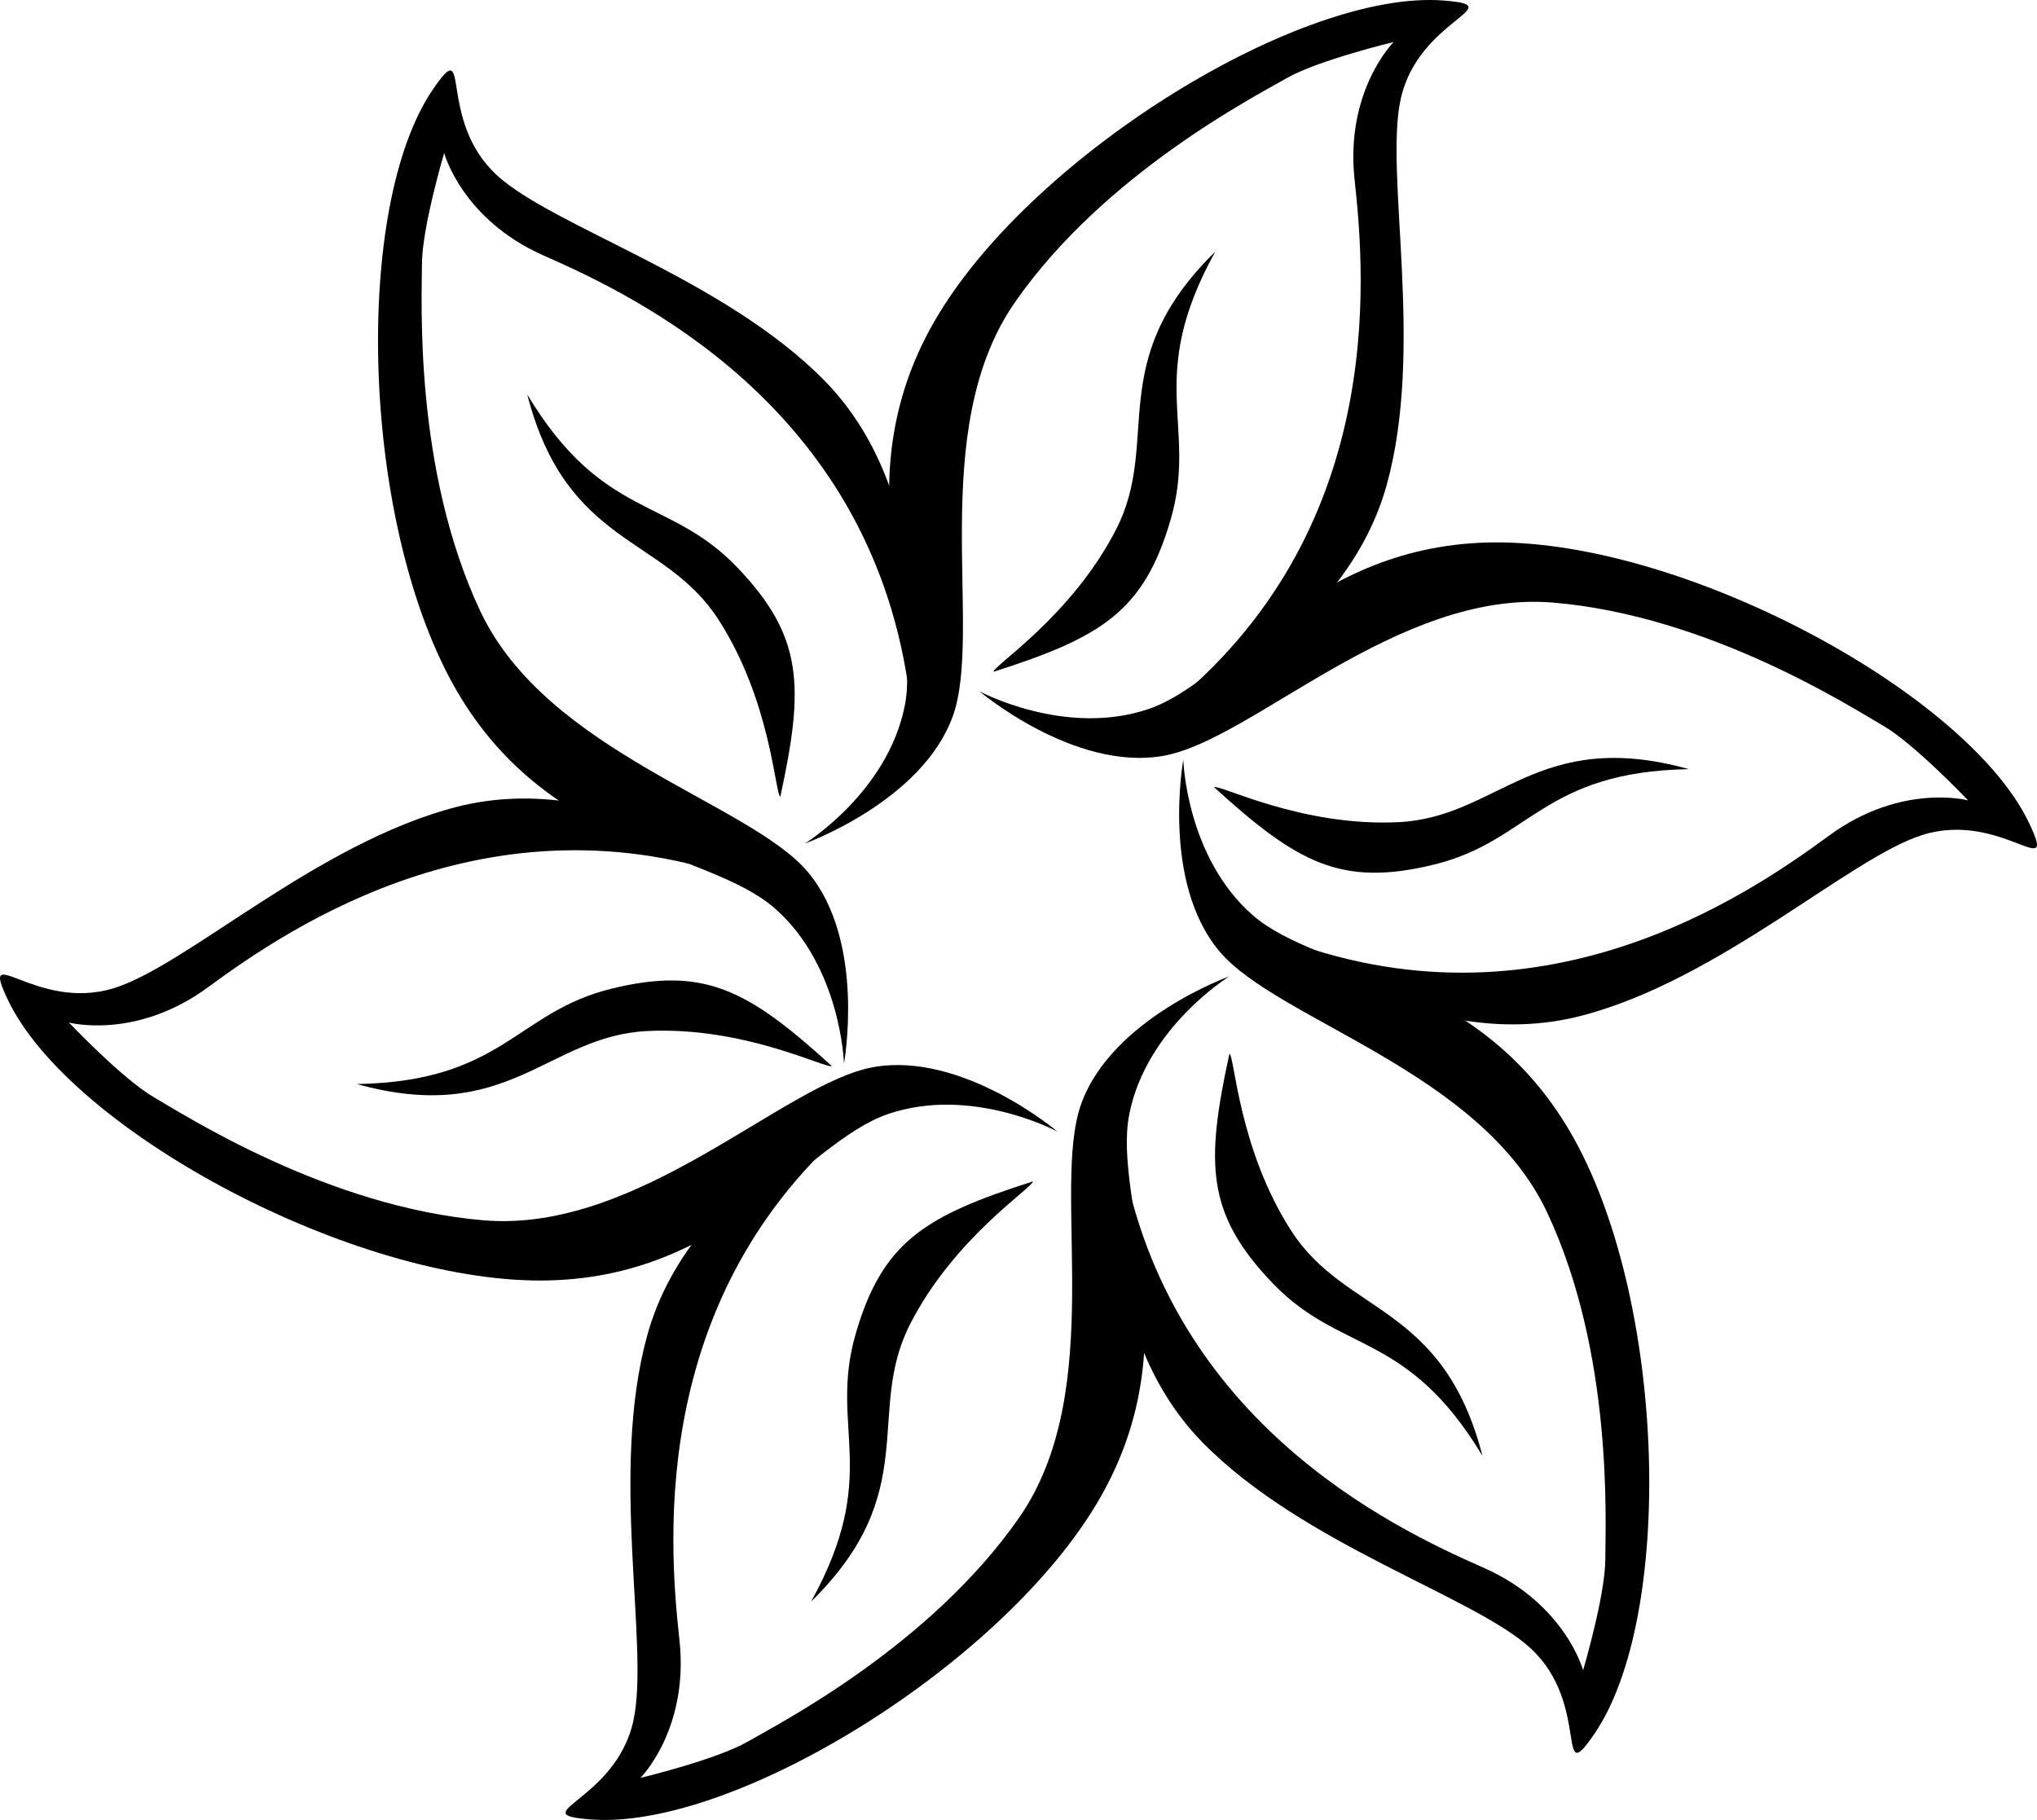
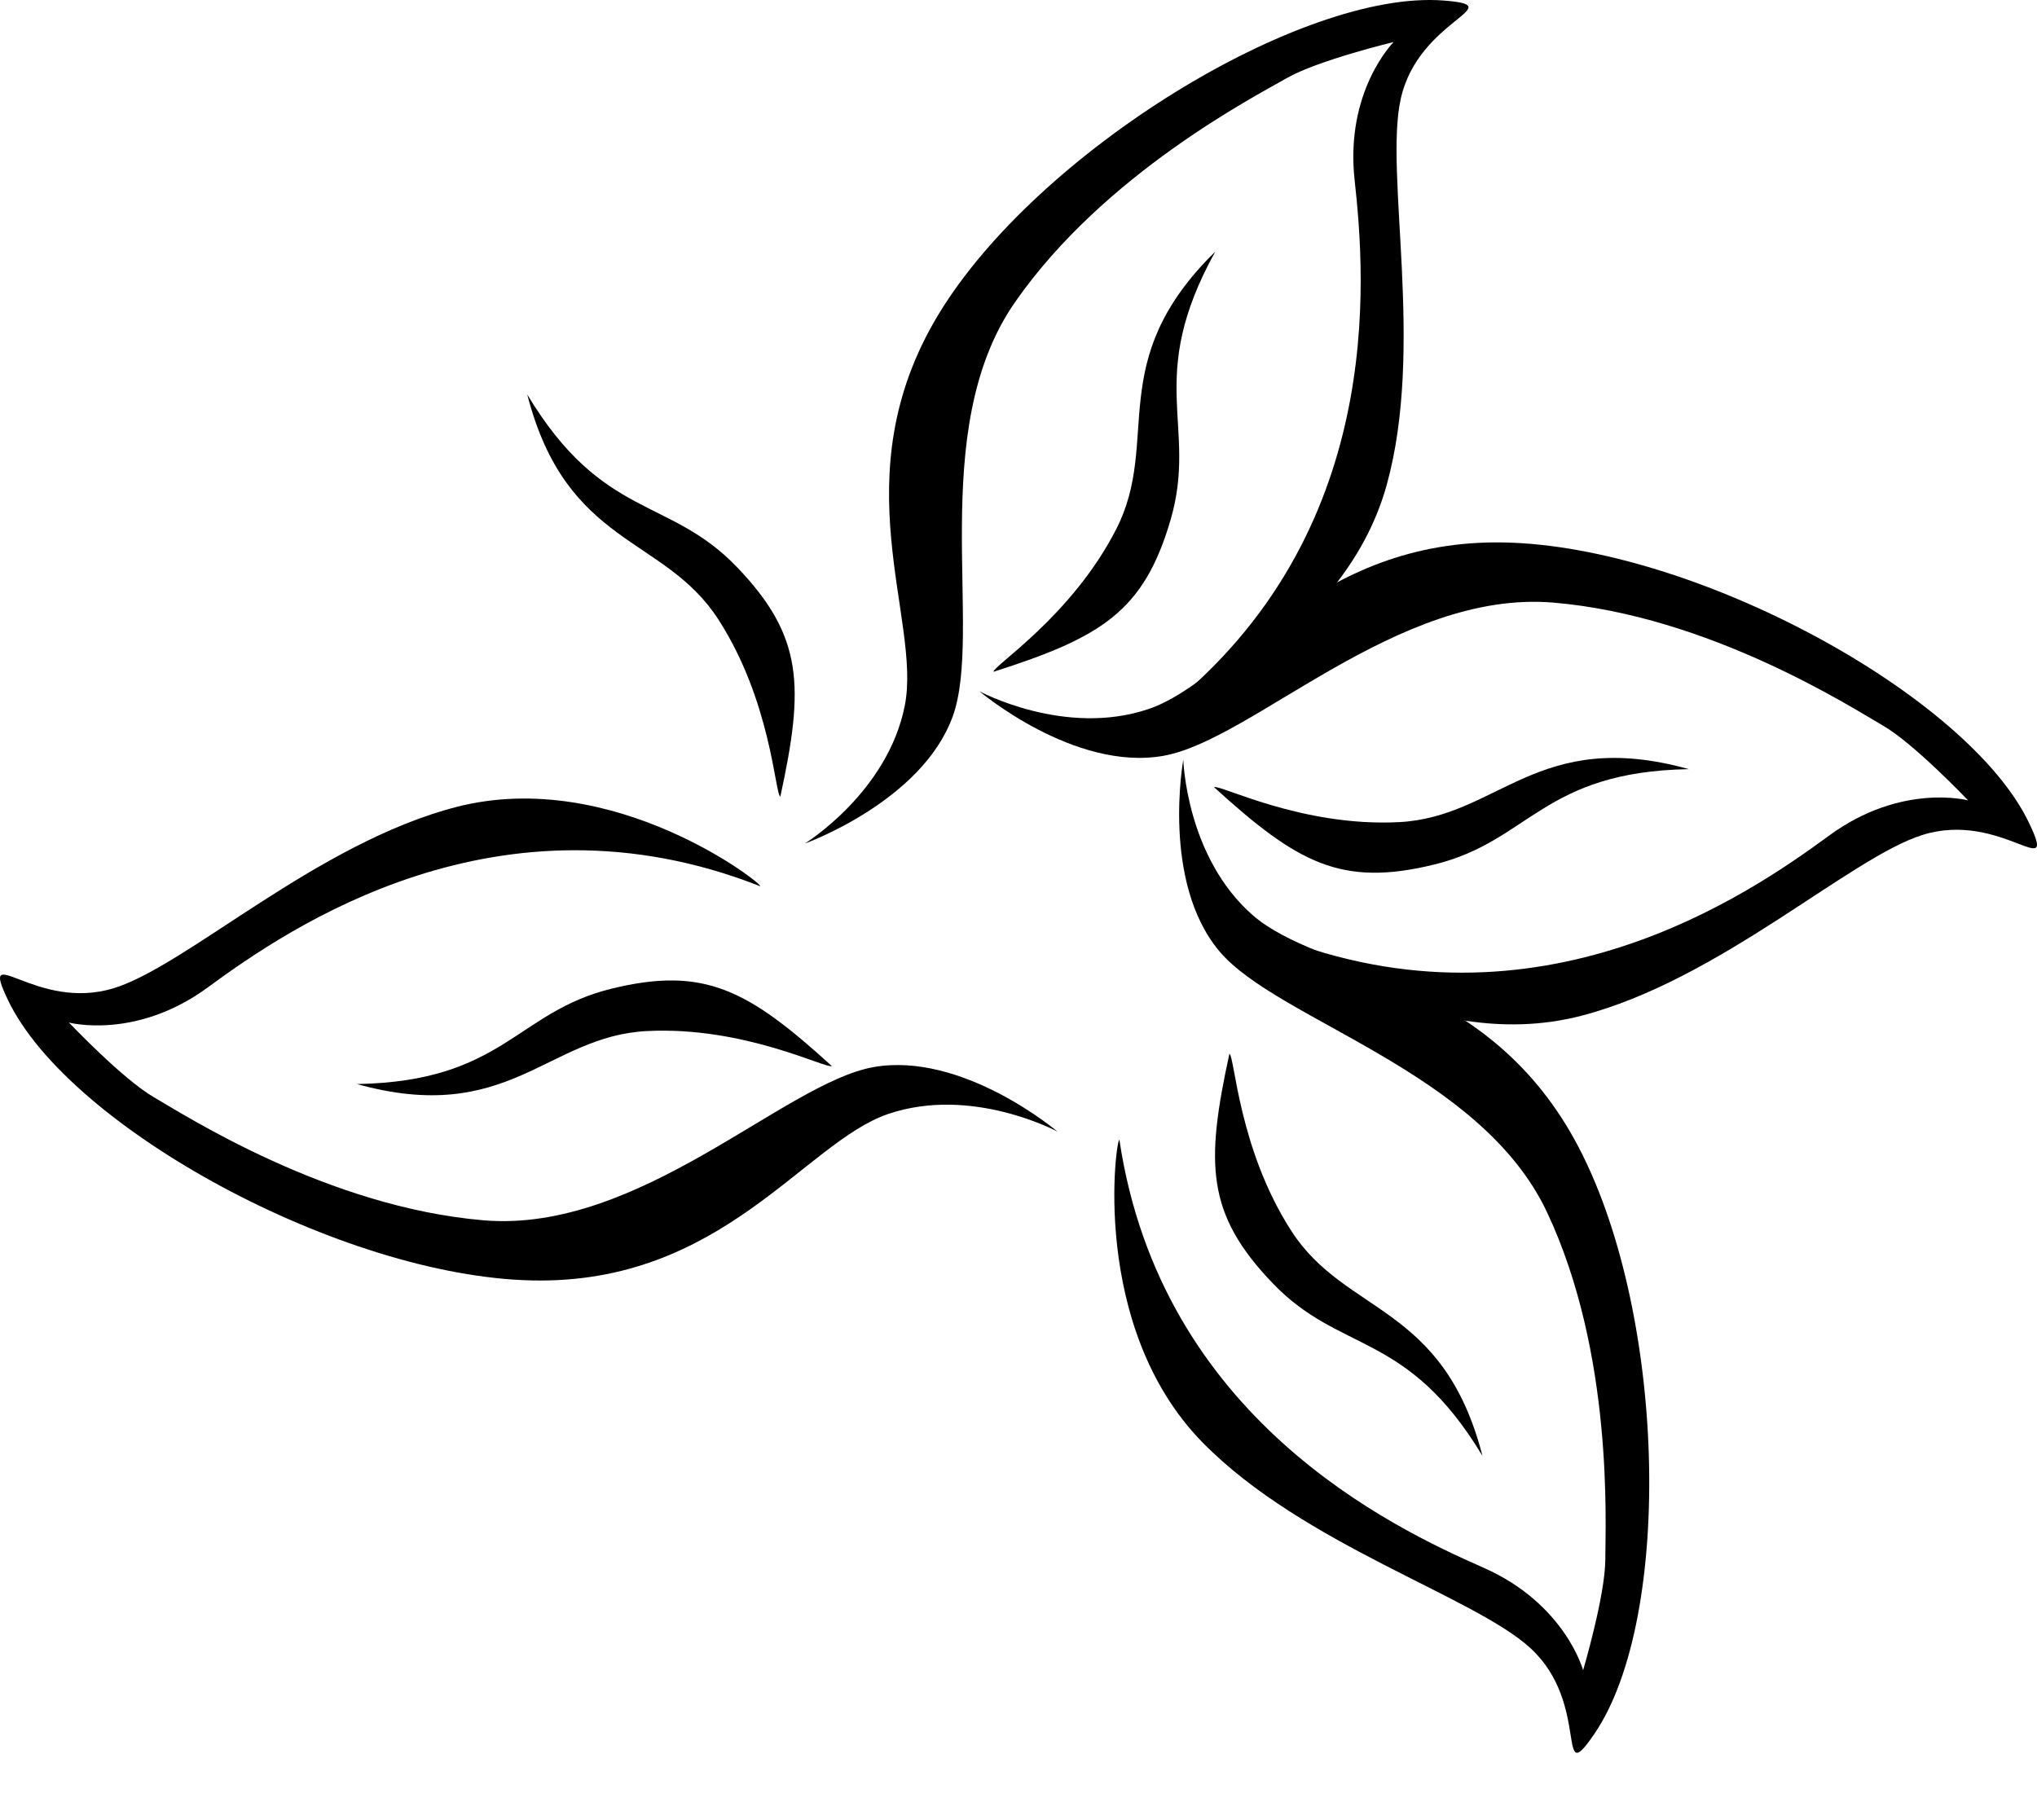
<svg xmlns="http://www.w3.org/2000/svg" version="1.0" width="461.854" height="412.703" id="svg2385">
  <defs id="defs2387" />
  <g transform="translate(-163.064,-372.399)" id="layer1">
-     <path d="M 368.9,527.341 C 359.457,464.389 307.362,439.596 286.432,430.395 C 267.83,422.217 263.77,407.103 263.77,407.103 C 263.77,407.103 258.733,424.1 258.733,432.283 C 258.733,440.467 256.845,478.868 271.953,510.974 C 287.062,543.079 333.017,554.411 346.237,570.149 C 359.457,585.887 354.421,613.586 354.421,613.586 C 354.421,613.586 353.791,591.552 338.683,578.332 C 323.574,565.112 286.432,565.112 265.658,527.341 C 244.884,489.57 243.119,419.109 261.251,392.624 C 270.142,379.637 261.944,399.482 275.73,412.139 C 288.523,423.883 327.251,435.537 350.014,458.723 C 375.971,485.163 369.529,528.6 368.9,527.341 z" id="path2395" style="fill:#000000;fill-opacity:1;fill-rule:evenodd;stroke:none;stroke-width:1px;stroke-linecap:butt;stroke-linejoin:miter;stroke-opacity:1" />
    <path d="M 339.987,553.058 C 345.422,528.079 345.257,516.731 330.151,500.99 C 314.74,484.932 299.717,490.292 282.612,461.868 C 291.509,496.404 313.583,493.789 325.887,512.787 C 337.91,531.35 338.755,552.377 339.987,553.058 z" id="path3199" style="fill:#000000;fill-opacity:1;fill-rule:evenodd;stroke:none;stroke-width:1px;stroke-linecap:butt;stroke-linejoin:miter;stroke-opacity:1" />
    <path d="M 388.325,524.735 C 412.675,516.952 422.42,511.136 428.499,490.184 C 434.7,468.808 422.547,458.478 438.61,429.452 C 413.15,454.425 426.451,472.235 416.151,492.389 C 406.086,512.083 388.298,523.328 388.325,524.735 z" id="path3201" style="fill:#000000;fill-opacity:1;fill-rule:evenodd;stroke:none;stroke-width:1px;stroke-linecap:butt;stroke-linejoin:miter;stroke-opacity:1" />
    <path d="M 438.327,550.906 C 457.242,568.102 467.152,573.633 488.337,568.422 C 509.949,563.105 512.819,547.414 545.988,546.812 C 511.63,537.25 502.858,557.674 480.253,558.831 C 458.165,559.961 439.533,550.179 438.327,550.906 z" id="path3203" style="fill:#000000;fill-opacity:1;fill-rule:evenodd;stroke:none;stroke-width:1px;stroke-linecap:butt;stroke-linejoin:miter;stroke-opacity:1" />
    <path d="M 441.811,611.35 C 436.377,636.329 436.541,647.677 451.647,663.417 C 467.058,679.476 482.081,674.116 499.187,702.539 C 490.289,668.004 468.215,670.619 455.911,651.621 C 443.888,633.057 443.044,612.03 441.811,611.35 z" id="path3205" style="fill:#000000;fill-opacity:1;fill-rule:evenodd;stroke:none;stroke-width:1px;stroke-linecap:butt;stroke-linejoin:miter;stroke-opacity:1" />
-     <path d="M 397.251,640.302 C 372.901,648.085 363.156,653.901 357.077,674.854 C 350.875,696.229 363.029,706.559 346.966,735.585 C 372.426,710.612 359.124,692.803 369.425,672.648 C 379.49,652.954 397.278,641.709 397.251,640.302 z" id="path3207" style="fill:#000000;fill-opacity:1;fill-rule:evenodd;stroke:none;stroke-width:1px;stroke-linecap:butt;stroke-linejoin:miter;stroke-opacity:1" />
    <path d="M 351.655,614.131 C 332.74,596.935 322.83,591.404 301.645,596.616 C 280.033,601.933 277.163,617.623 243.995,618.225 C 278.353,627.787 287.125,607.363 309.729,606.206 C 331.817,605.076 350.45,614.858 351.655,614.131 z" id="path3209" style="fill:#000000;fill-opacity:1;fill-rule:evenodd;stroke:none;stroke-width:1px;stroke-linecap:butt;stroke-linejoin:miter;stroke-opacity:1" />
    <path d="M 427.475,533.101 C 477.271,493.447 472.695,435.935 470.199,413.209 C 467.98,393.01 479.039,381.937 479.039,381.937 C 479.039,381.937 461.801,386.074 454.714,390.166 C 447.627,394.257 413.426,411.822 393.176,440.959 C 372.926,470.097 386.09,515.561 379.071,534.878 C 372.051,554.196 345.545,563.684 345.545,563.684 C 345.545,563.684 364.312,552.122 368.206,532.428 C 372.101,512.734 353.53,480.568 375.854,443.691 C 398.178,406.815 458.316,370.055 490.319,372.516 C 506.011,373.723 484.726,376.545 480.658,394.813 C 476.884,411.764 486.155,451.131 477.457,482.437 C 467.537,518.136 426.699,534.276 427.475,533.101 z" id="path2391" style="fill:#000000;fill-opacity:1;fill-rule:evenodd;stroke:none;stroke-width:1px;stroke-linecap:butt;stroke-linejoin:miter;stroke-opacity:1" />
    <path d="M 452.597,584.823 C 511.836,608.121 559.355,575.402 577.788,561.877 C 594.172,549.856 609.291,553.897 609.291,553.897 C 609.291,553.897 597.09,541.037 590.002,536.945 C 582.915,532.853 550.603,512.017 515.245,509.049 C 479.886,506.08 447.095,540.213 426.856,543.793 C 406.616,547.372 385.146,529.161 385.146,529.161 C 385.146,529.161 404.542,539.633 423.545,533.158 C 442.549,526.684 461.119,494.518 504.217,495.413 C 547.315,496.308 609.219,530.009 623.09,558.956 C 629.891,573.148 616.804,556.126 598.949,561.737 C 582.382,566.944 552.925,594.656 521.464,602.776 C 485.588,612.035 451.192,584.738 452.597,584.823 z" id="path2393" style="fill:#000000;fill-opacity:1;fill-rule:evenodd;stroke:none;stroke-width:1px;stroke-linecap:butt;stroke-linejoin:miter;stroke-opacity:1" />
    <path d="M 416.875,630.917 C 426.318,693.87 478.413,718.662 499.343,727.864 C 517.945,736.042 522.005,751.156 522.005,751.156 C 522.005,751.156 527.041,734.159 527.041,725.975 C 527.041,717.791 528.93,679.391 513.822,647.285 C 498.713,615.179 452.758,603.848 439.538,588.11 C 426.318,572.372 431.354,544.673 431.354,544.673 C 431.354,544.673 431.984,566.706 447.092,579.926 C 462.201,593.146 499.343,593.146 520.117,630.917 C 540.891,668.689 542.656,739.15 524.523,765.635 C 515.633,778.621 523.831,758.777 510.044,746.12 C 497.252,734.376 458.523,722.721 435.761,699.535 C 409.804,673.095 416.246,629.658 416.875,630.917 z" id="path2396" style="fill:#000000;fill-opacity:1;fill-rule:evenodd;stroke:none;stroke-width:1px;stroke-linecap:butt;stroke-linejoin:miter;stroke-opacity:1" />
-     <path d="M 359.84,624.4 C 310.043,664.054 314.619,721.566 317.116,744.292 C 319.334,764.492 308.275,775.565 308.275,775.565 C 308.275,775.565 325.513,771.428 332.601,767.336 C 339.688,763.244 373.888,745.679 394.138,716.542 C 414.388,687.405 401.224,641.941 408.244,622.623 C 415.263,603.305 441.769,593.817 441.769,593.817 C 441.769,593.817 423.003,605.379 419.108,625.073 C 415.214,644.768 433.784,676.933 411.461,713.81 C 389.137,750.686 328.998,787.446 296.995,784.985 C 281.303,783.778 302.589,780.956 306.656,762.688 C 310.431,745.737 301.159,706.37 309.858,675.064 C 319.777,639.365 360.615,623.225 359.84,624.4 z" id="path2398" style="fill:#000000;fill-opacity:1;fill-rule:evenodd;stroke:none;stroke-width:1px;stroke-linecap:butt;stroke-linejoin:miter;stroke-opacity:1" />
    <path d="M 335.385,573.35 C 276.145,550.051 228.627,582.77 210.193,596.295 C 193.809,608.316 178.69,604.276 178.69,604.276 C 178.69,604.276 190.892,617.136 197.979,621.227 C 205.067,625.319 237.379,646.155 272.737,649.124 C 308.096,652.092 340.886,617.96 361.126,614.38 C 381.365,610.8 402.835,629.011 402.835,629.011 C 402.835,629.011 383.439,618.54 364.436,625.014 C 345.433,631.488 326.862,663.654 283.764,662.759 C 240.666,661.865 178.763,628.163 164.892,599.217 C 158.091,585.024 171.178,602.047 189.032,596.435 C 205.599,591.229 235.056,563.516 266.517,555.396 C 302.393,546.137 336.79,573.434 335.385,573.35 z" id="path2400" style="fill:#000000;fill-opacity:1;fill-rule:evenodd;stroke:none;stroke-width:1px;stroke-linecap:butt;stroke-linejoin:miter;stroke-opacity:1" />
  </g>
</svg>